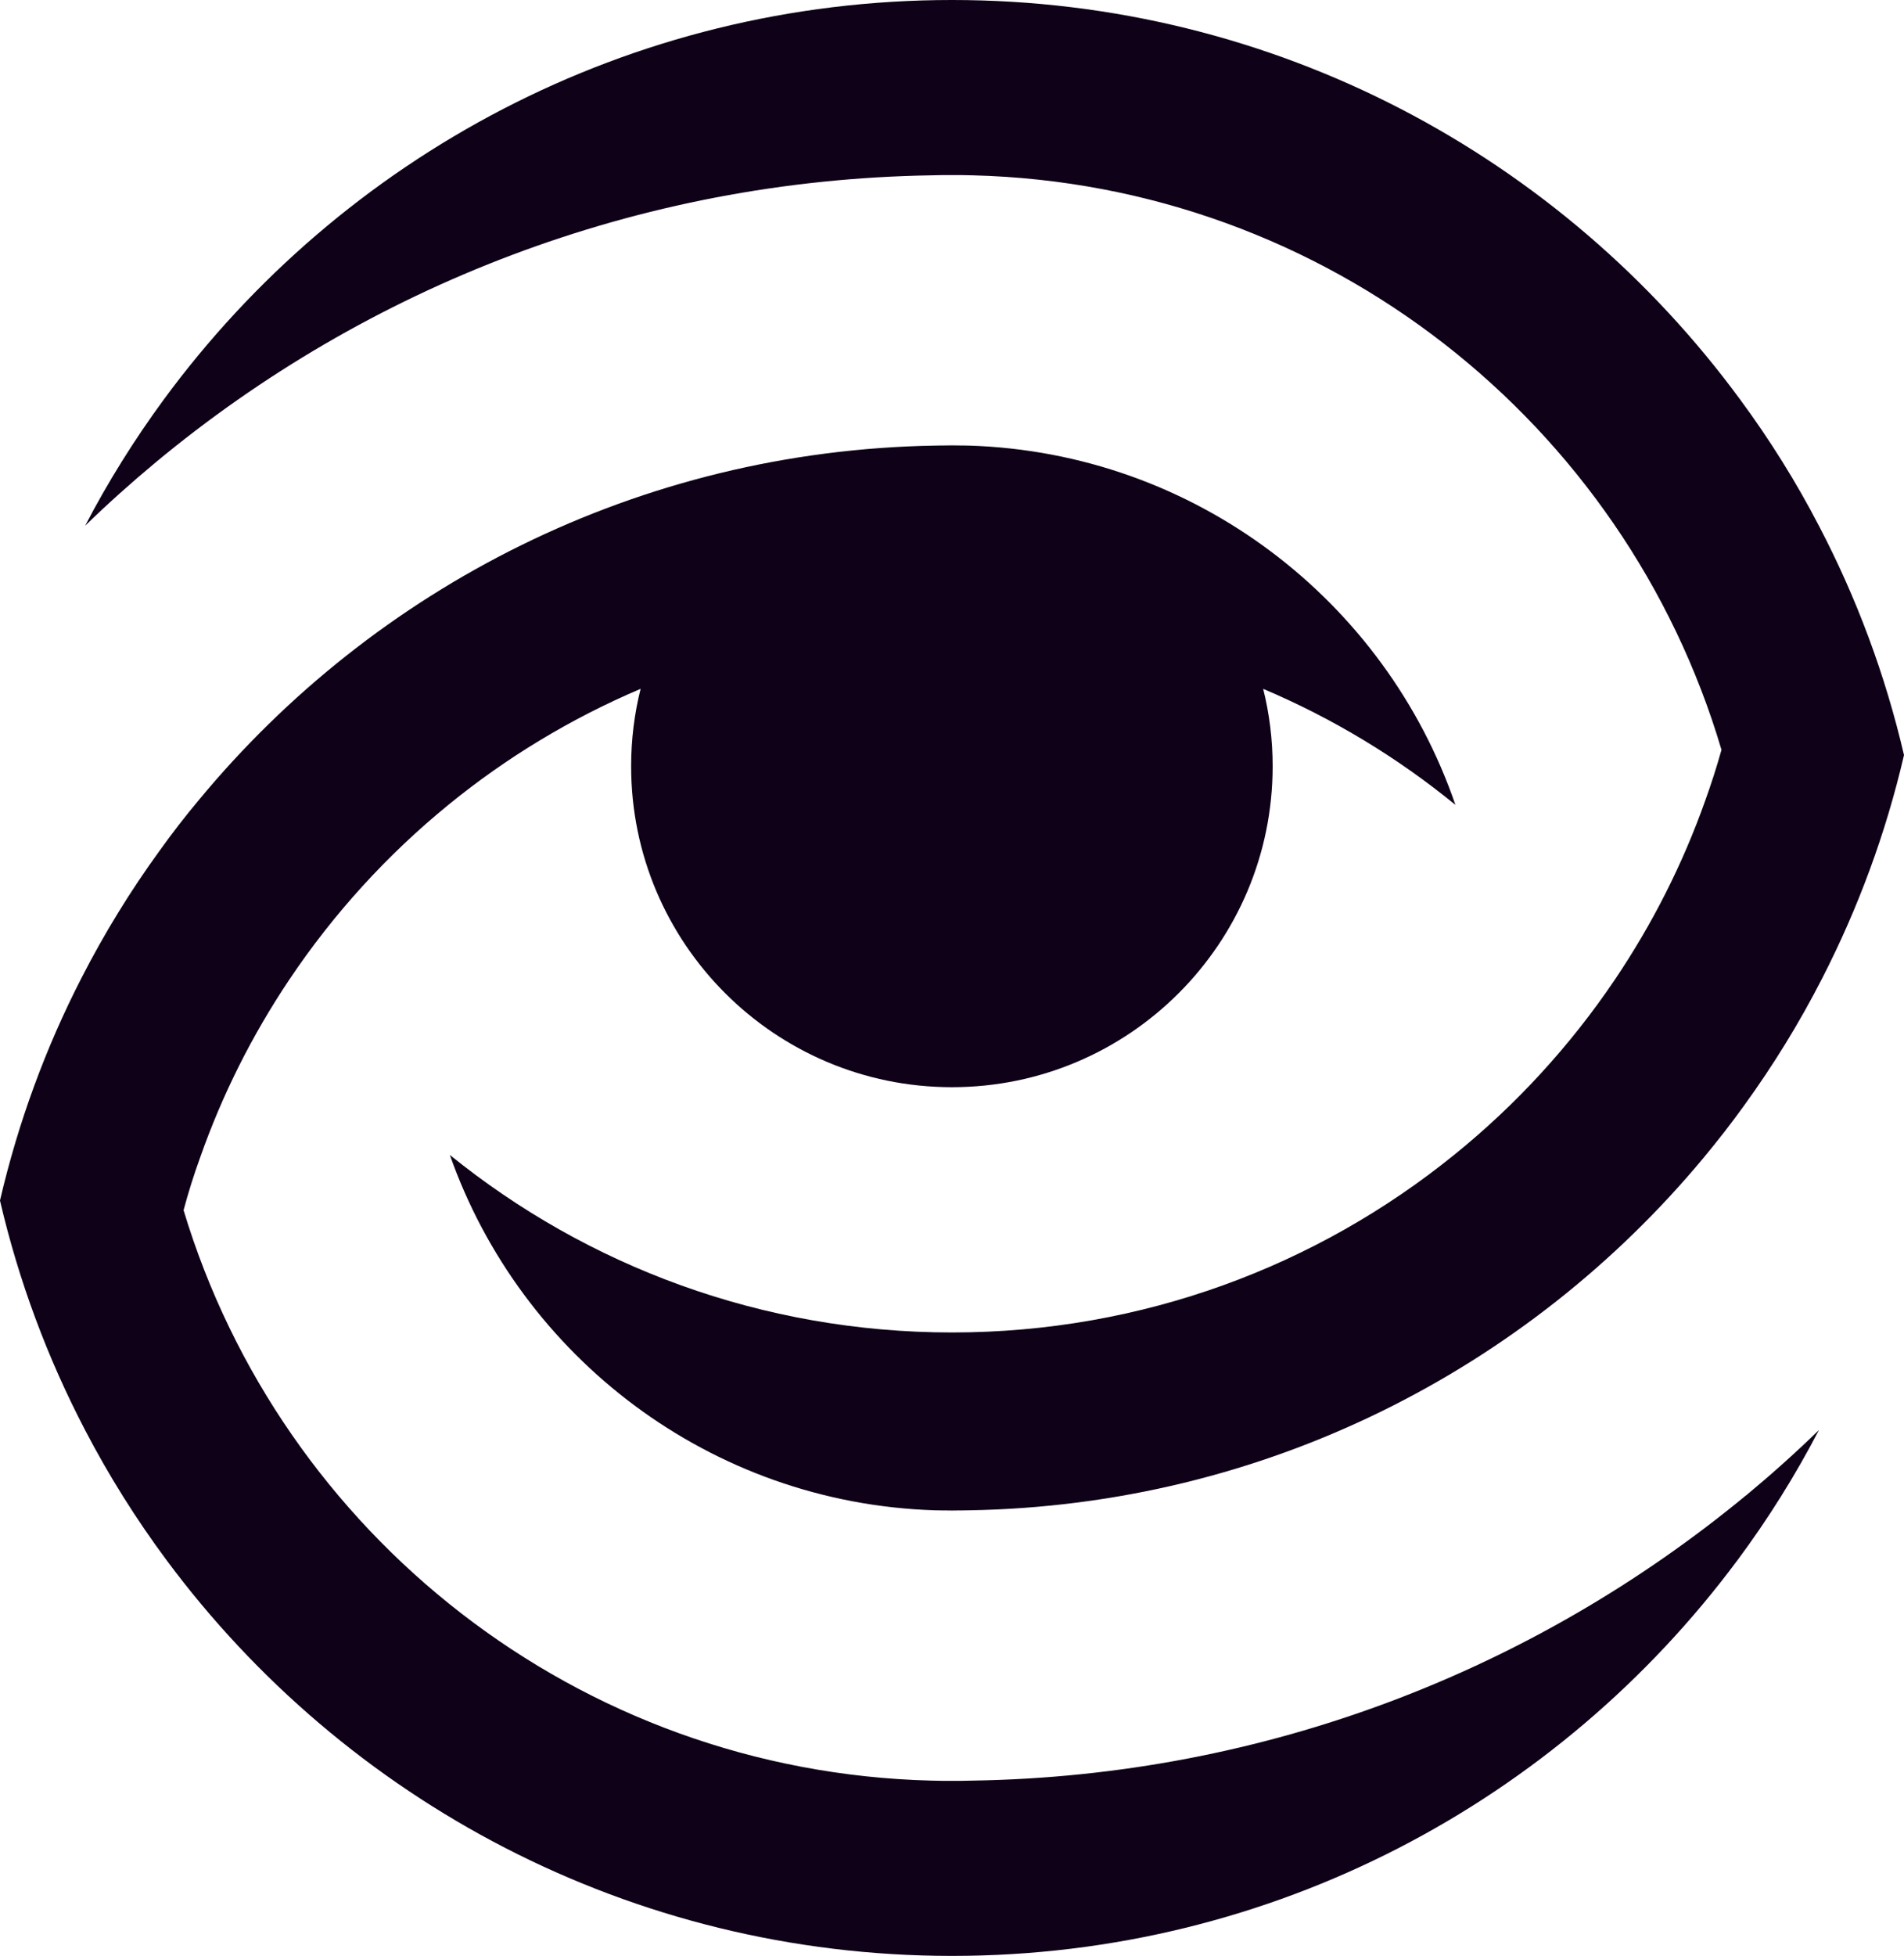
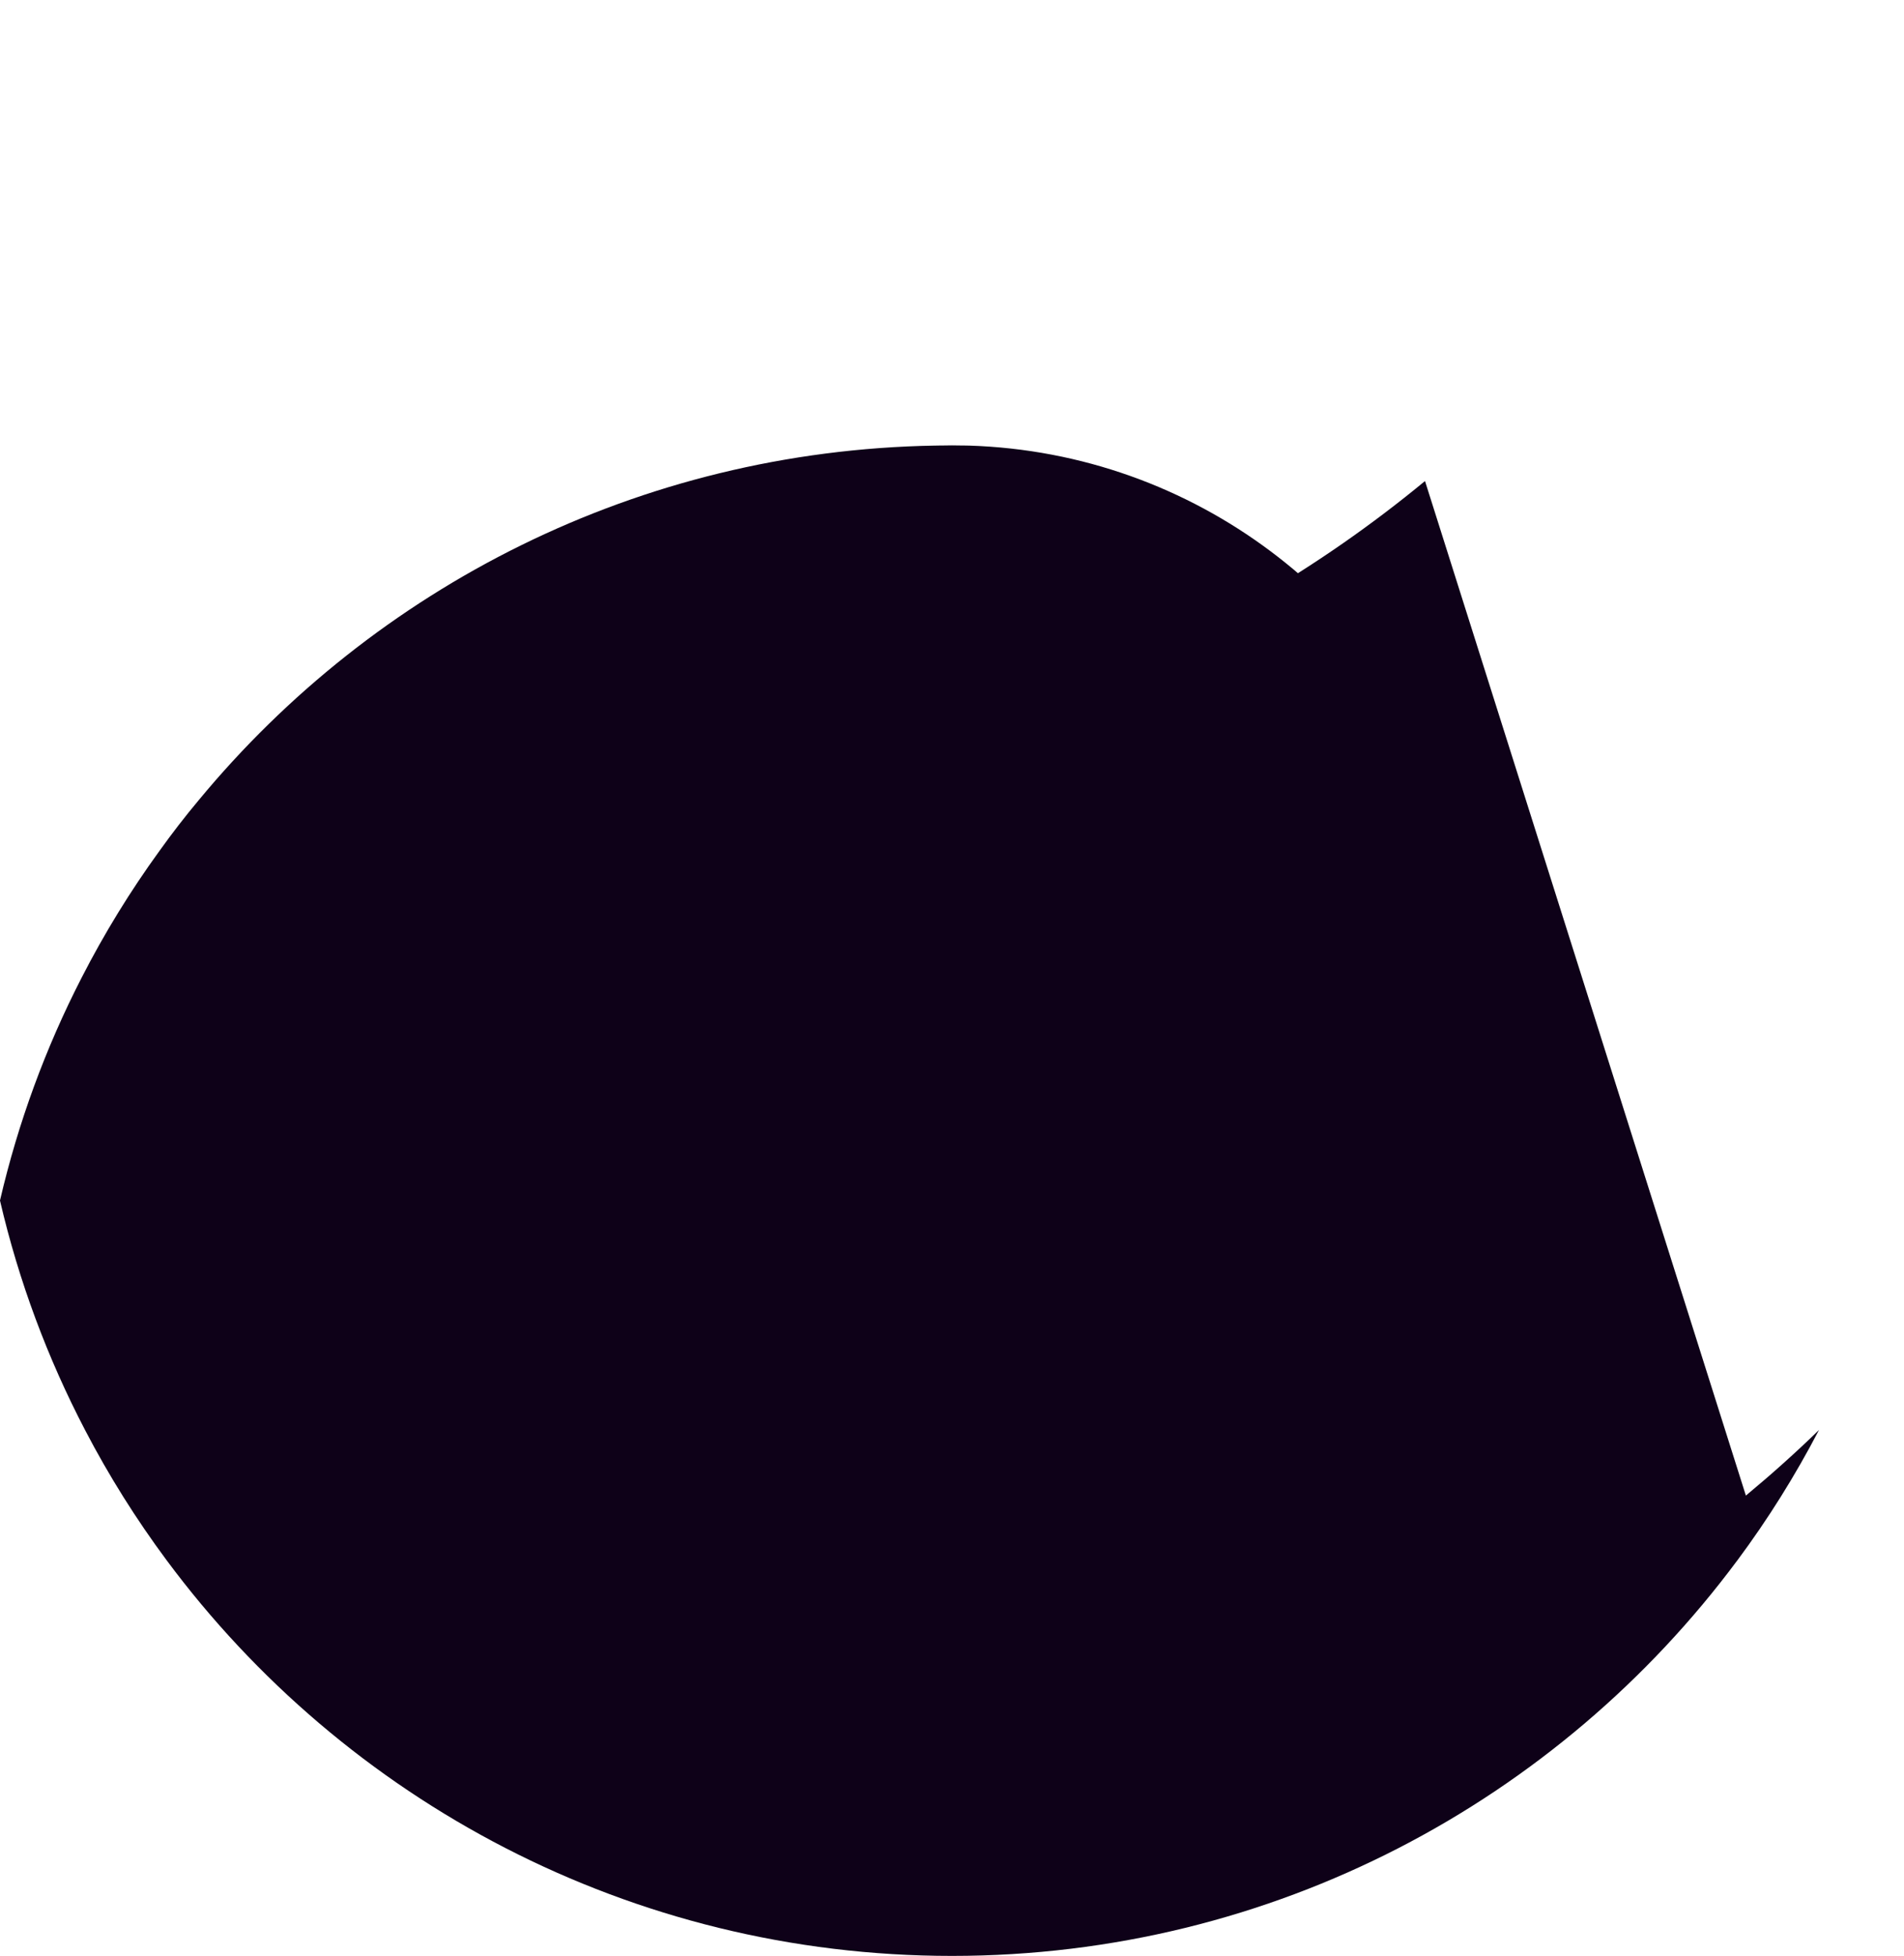
<svg xmlns="http://www.w3.org/2000/svg" id="Layer_1" data-name="Layer 1" viewBox="0 0 536.83 551.21">
  <defs>
    <style>
      .cls-1 {
        fill: #0e0118;
        stroke-width: 0px;
      }
    </style>
  </defs>
-   <path class="cls-1" d="M492.25,421.47c7.12-5.91,14.01-12.05,20.62-18.5-6.72,12.89-14.41,25.18-23.02,36.75l-.03.03c-50.25,67.6-130.71,111.44-221.4,111.44s-171.25-43.88-221.47-111.54c-8.57-11.54-16.27-23.79-22.95-36.62-10.56-20.22-18.7-41.92-24-64.7v-.03c5.13-22.04,12.89-43.07,22.98-62.71,6.41-12.52,13.77-24.5,22.01-35.84,3.48-4.86,7.15-9.62,11-14.21,49.58-59.97,124.07-98.55,207.63-99.97h.2c.54-.03,1.08-.03,1.62-.03h.67c.74-.03,1.52-.03,2.3-.03s1.55,0,2.29.03h.67c.54,0,1.08,0,1.62.03h.2c63.72,1.99,117.45,43.74,137.16,101.25-16.3-13.33-34.53-24.37-54.2-32.7,1.76,6.99,2.67,14.31,2.67,21.84,0,49.92-40.5,90.42-90.42,90.42s-90.45-40.5-90.45-90.42c0-7.53.91-14.85,2.67-21.84-19.64,8.34-37.87,19.37-54.17,32.67-17.31,14.11-32.47,30.75-44.92,49.34-10.36,15.46-18.83,32.23-25.11,50.09-1.76,4.86-3.31,9.79-4.66,14.82,27.51,91.29,111.14,158.22,210.8,160.75,1.92.07,3.88.07,5.84.07s3.91,0,5.84-.07c82.76-1.32,158.56-31.29,217.99-80.33Z" />
-   <path class="cls-1" d="M536.83,212.79c-5.13,22.07-12.93,43.13-23.02,62.81-6.41,12.56-13.8,24.54-22.01,35.88-3.64,5.06-7.46,9.96-11.44,14.75-49.58,59.64-123.86,98.01-207.16,99.39h-.2c-.54.03-1.08.03-1.62.03h-.67c-.78.03-1.55.03-2.29.03s-1.52,0-2.3-.03h-.67c-.54,0-1.08,0-1.62-.03h-.2c-63.32-1.99-116.74-43.2-136.79-100.14,38.68,31.29,87.95,50.02,141.58,50.02s102.9-18.73,141.58-50.05c17.42-14.07,32.67-30.68,45.26-49.31,10.53-15.59,19.17-32.57,25.55-50.59,1.69-4.69,3.21-9.42,4.56-14.24-27.17-91.87-111.07-159.37-211.11-161.9-1.92-.07-3.88-.07-5.84-.07s-3.92,0-5.84.07c-83.09,1.35-159.17,31.49-218.7,80.9-6.85,5.7-13.5,11.64-19.88,17.85,6.48-12.42,13.91-24.3,22.14-35.51C96.29,44.35,177.15,0,268.42,0s172.06,44.31,222.21,112.59c8.3,11.24,15.76,23.15,22.24,35.64,10.56,20.18,18.66,41.82,23.96,64.56Z" />
+   <path class="cls-1" d="M492.25,421.47c7.12-5.91,14.01-12.05,20.62-18.5-6.72,12.89-14.41,25.18-23.02,36.75l-.03.03c-50.25,67.6-130.71,111.44-221.4,111.44s-171.25-43.88-221.47-111.54c-8.57-11.54-16.27-23.79-22.95-36.62-10.56-20.22-18.7-41.92-24-64.7v-.03c5.13-22.04,12.89-43.07,22.98-62.71,6.41-12.52,13.77-24.5,22.01-35.84,3.48-4.86,7.15-9.62,11-14.21,49.58-59.97,124.07-98.55,207.63-99.97h.2c.54-.03,1.08-.03,1.62-.03h.67c.74-.03,1.52-.03,2.3-.03s1.55,0,2.29.03h.67c.54,0,1.08,0,1.62.03h.2c63.72,1.99,117.45,43.74,137.16,101.25-16.3-13.33-34.53-24.37-54.2-32.7,1.76,6.99,2.67,14.31,2.67,21.84,0,49.92-40.5,90.42-90.42,90.42s-90.45-40.5-90.45-90.42s3.91,0,5.84-.07c82.76-1.32,158.56-31.29,217.99-80.33Z" />
</svg>